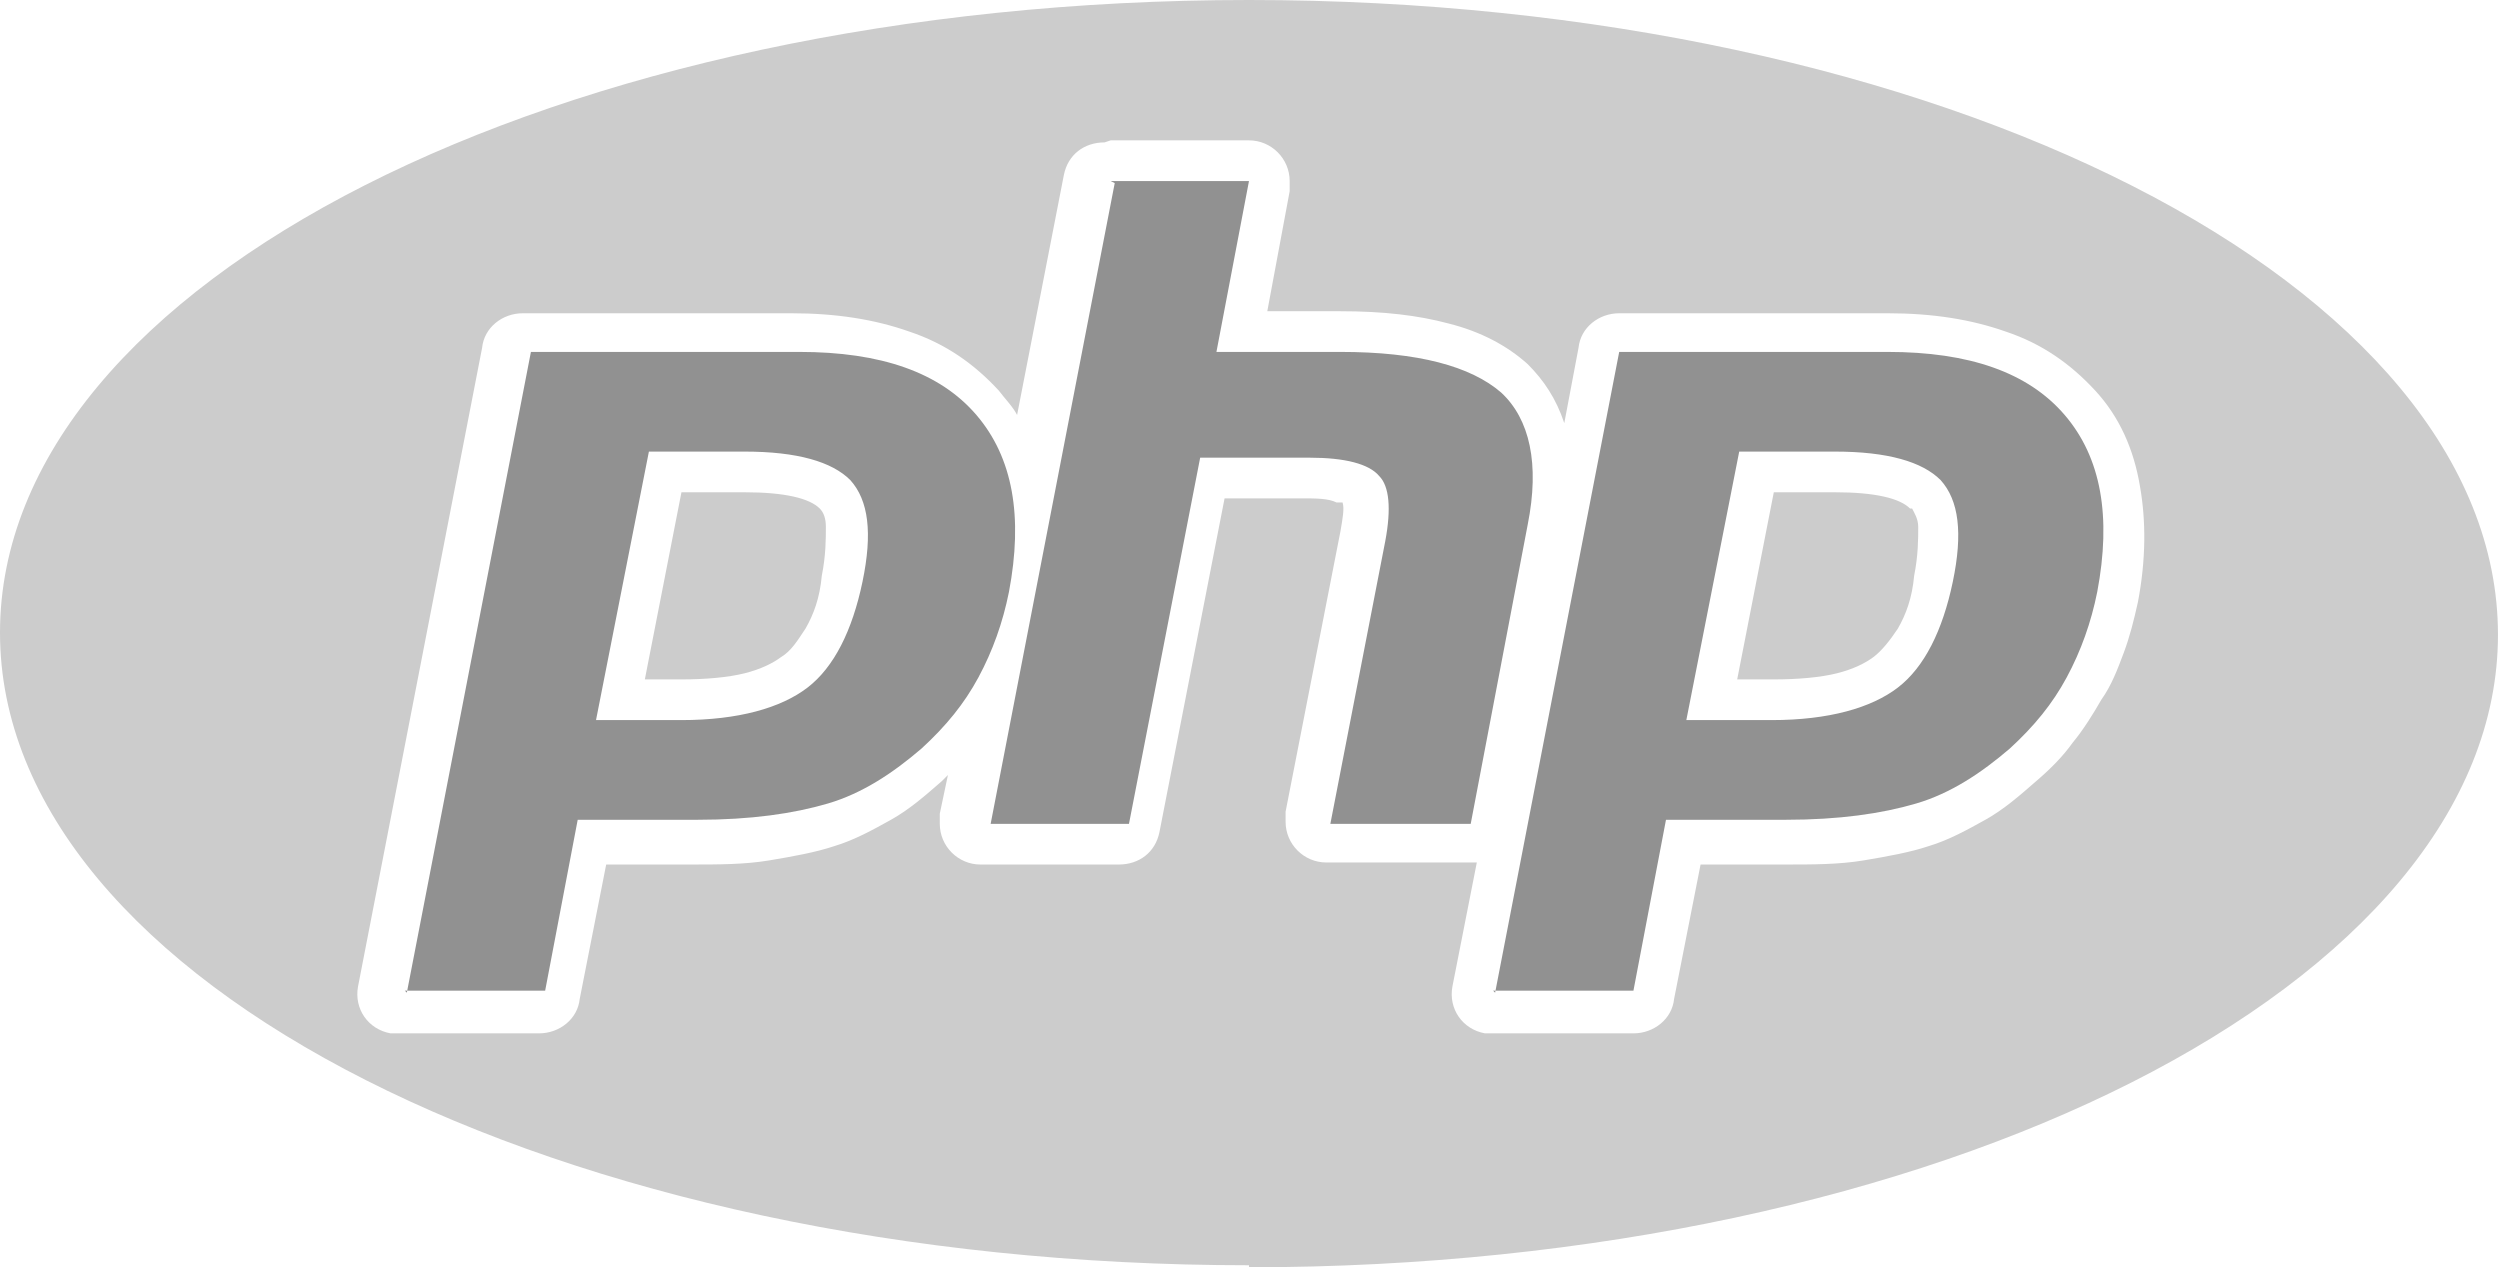
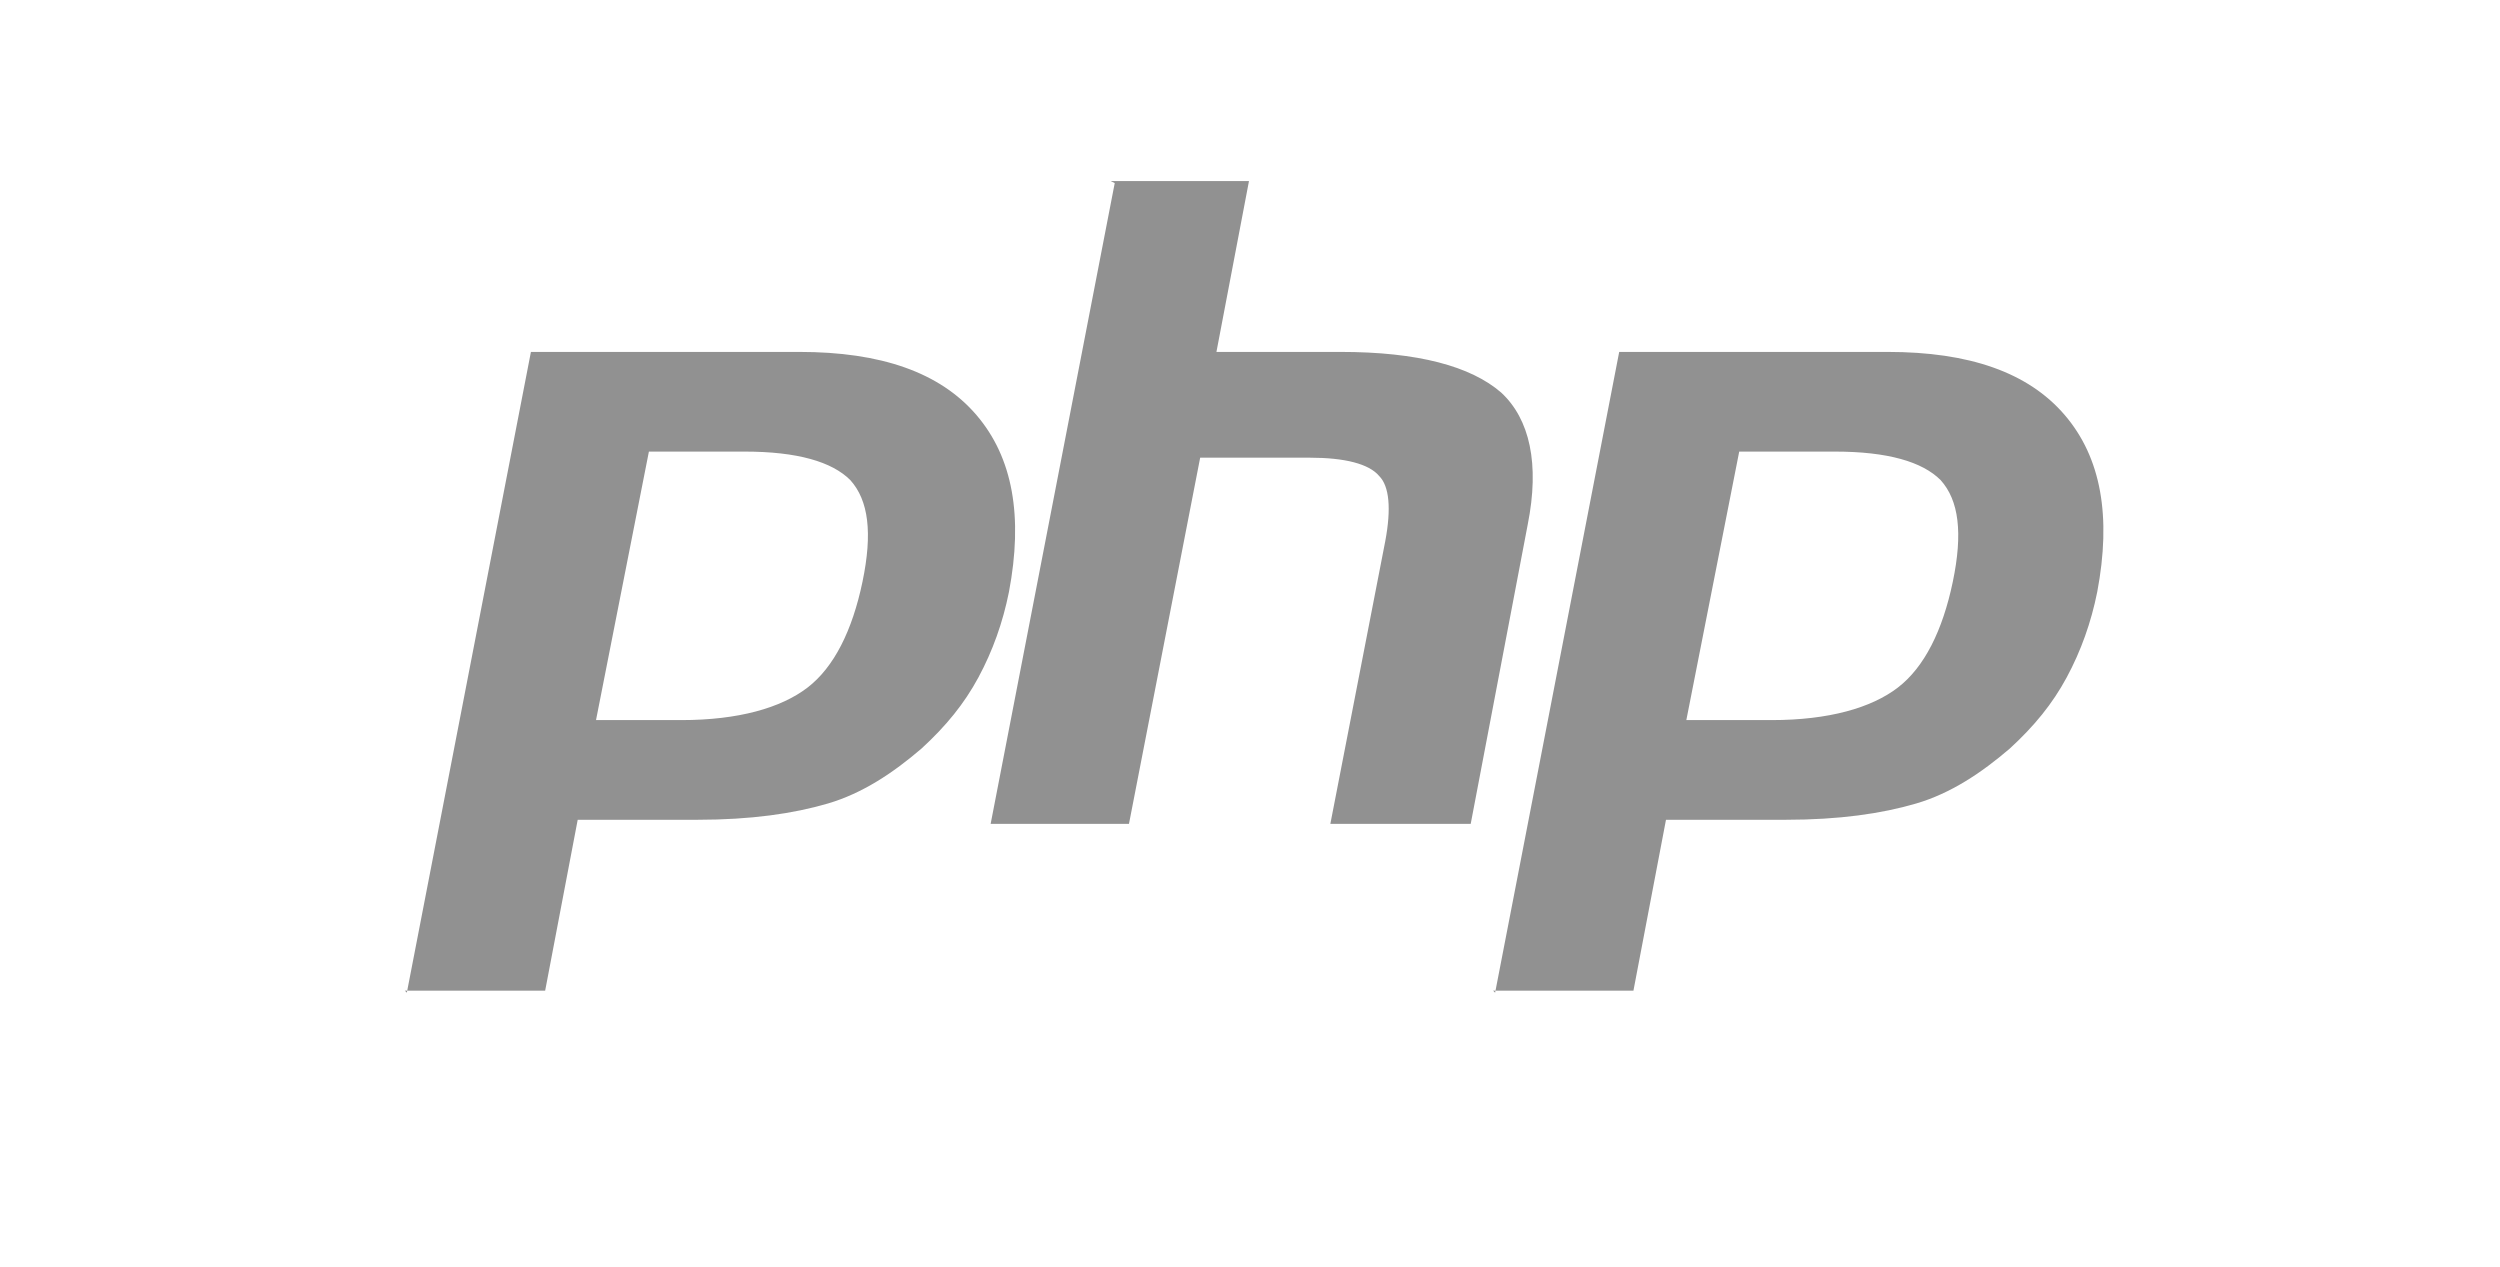
<svg xmlns="http://www.w3.org/2000/svg" version="1.1" viewBox="0 0 122.9 62.3">
  <defs>
    <style>
      .cls-1 {
        fill: #ccc;
      }

      .cls-1, .cls-2 {
        fill-rule: evenodd;
      }

      .cls-2 {
        fill: #919191;
      }
    </style>
  </defs>
  <g>
    <g id="Layer_1">
      <g>
-         <path class="cls-1" d="M61.4,62.3c33.9,0,61.4-13.9,61.4-31.1S95.4,0,61.4,0,0,13.9,0,31.1s27.5,31.1,61.4,31.1h0ZM93.9,25c-.5-.5-1.7-.8-3.7-.8h-3l-1.8,9.2h1.8c1.2,0,2.3-.1,3.1-.3.8-.2,1.4-.5,1.8-.8.4-.3.8-.8,1.2-1.4.4-.7.7-1.5.8-2.6.2-1,.2-1.8.2-2.4,0-.4-.2-.7-.3-.9h0ZM54.6,6.9h6.8c1.1,0,2,.9,2,2s0,.3,0,.5l-1.1,5.9h3.6c2.1,0,3.8.2,5.3.6,1.6.4,2.9,1.1,3.9,2,.8.8,1.4,1.7,1.8,2.9l.7-3.7c.1-1,1-1.7,2-1.7h13.2c2.2,0,4.1.3,5.8.9,1.8.6,3.2,1.6,4.4,2.9,1.2,1.3,1.9,2.9,2.2,4.7.3,1.7.3,3.6-.1,5.7-.2.9-.4,1.7-.7,2.5-.3.8-.6,1.6-1.1,2.3-.4.7-.9,1.5-1.4,2.1-.5.7-1.1,1.3-1.8,1.9h0c-.8.7-1.6,1.4-2.5,1.9-.9.5-1.8,1-2.8,1.3-.9.3-2,.5-3.2.7-1.2.2-2.5.2-3.8.2h-4.2l-1.3,6.6c-.1,1-1,1.7-2,1.7h-6.9c-.1,0-.2,0-.4,0-1.1-.2-1.8-1.2-1.6-2.3l1.2-6.1c-.2,0-.3,0-.5,0h-6.9c-1.1,0-2-.9-2-2s0-.3,0-.5l2.7-13.8c.1-.6.2-1.1.1-1.4,0-.1,0,0,0,0h-.3c-.4-.2-1-.2-1.7-.2h-3.8l-3.2,16.4c-.2,1-1,1.6-2,1.6h-6.8c-1.1,0-2-.9-2-2s0-.3,0-.5l.4-1.9-.3.3h0c-.8.7-1.6,1.4-2.5,1.9-.9.5-1.8,1-2.8,1.3-.9.3-2,.5-3.2.7-1.2.2-2.5.2-3.8.2h-4.2l-1.3,6.6c-.1,1-1,1.7-2,1.7h-6.9c-.1,0-.2,0-.4,0-1.1-.2-1.8-1.2-1.6-2.3l6.1-31.4c.1-1,1-1.7,2-1.7h13.2c2.2,0,4.1.3,5.8.9,1.8.6,3.2,1.6,4.4,2.9.3.4.7.8.9,1.2l2.3-11.8c.2-1,1-1.6,2-1.6h0ZM40.3,25c-.5-.5-1.7-.8-3.7-.8h-3.1l-1.8,9.2h1.8c1.2,0,2.3-.1,3.1-.3.8-.2,1.4-.5,1.8-.8.5-.3.8-.8,1.2-1.4.4-.7.7-1.5.8-2.6.2-1,.2-1.8.2-2.4,0-.4-.1-.7-.3-.9h0Z" />
        <path class="cls-2" d="M90.2,22.2c2.6,0,4.3.5,5.2,1.4.9,1,1.1,2.6.6,5-.5,2.4-1.4,4.2-2.7,5.2s-3.4,1.6-6.2,1.6h-4.2l2.6-13.2h4.7ZM54.6,8.9h6.8l-1.6,8.4h6.1c3.8,0,6.4.7,7.9,2,1.4,1.3,1.9,3.5,1.3,6.5l-2.8,14.7h-6.9l2.7-13.9c.3-1.6.2-2.7-.3-3.2-.5-.6-1.7-.9-3.4-.9h-5.4l-3.5,18h-6.8l6.1-31.5h0ZM36.6,22.2c2.6,0,4.3.5,5.2,1.4.9,1,1.1,2.6.6,5-.5,2.4-1.4,4.2-2.7,5.2-1.3,1-3.4,1.6-6.2,1.6h-4.2l2.6-13.2h4.7ZM19.9,48.7h6.9l1.6-8.4h5.9c2.6,0,4.7-.3,6.4-.8,1.7-.5,3.2-1.5,4.6-2.7,1.2-1.1,2.1-2.2,2.8-3.5.7-1.3,1.2-2.7,1.5-4.2.7-3.7.2-6.6-1.6-8.7-1.8-2.1-4.7-3.1-8.7-3.1h-13.2l-6.1,31.5h0ZM73.4,48.7h6.9l1.6-8.4h5.9c2.6,0,4.7-.3,6.4-.8,1.7-.5,3.2-1.5,4.6-2.7,1.2-1.1,2.1-2.2,2.8-3.5.7-1.3,1.2-2.7,1.5-4.2.7-3.7.2-6.6-1.6-8.7-1.8-2.1-4.7-3.1-8.7-3.1h-13.2l-6.1,31.5h0Z" />
      </g>
    </g>
  </g>
</svg>